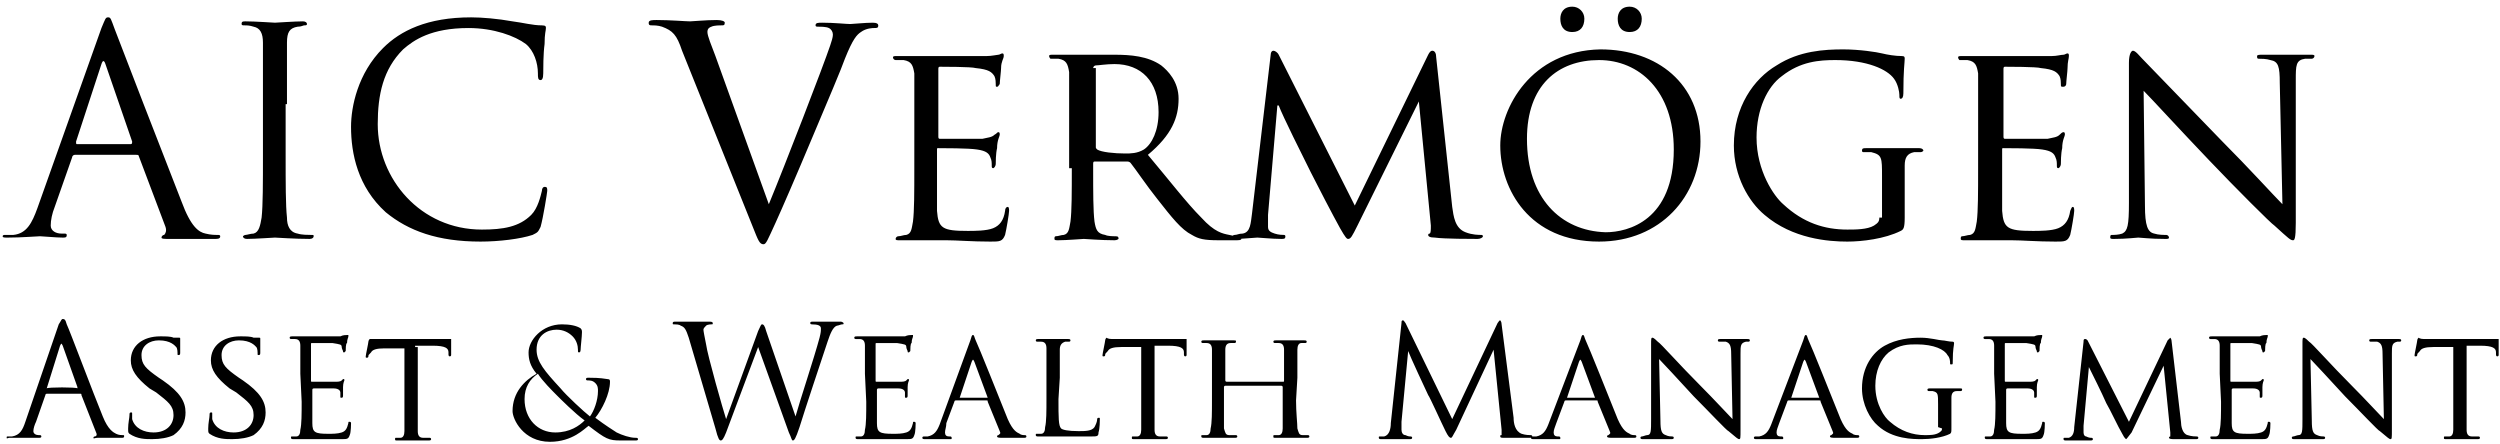
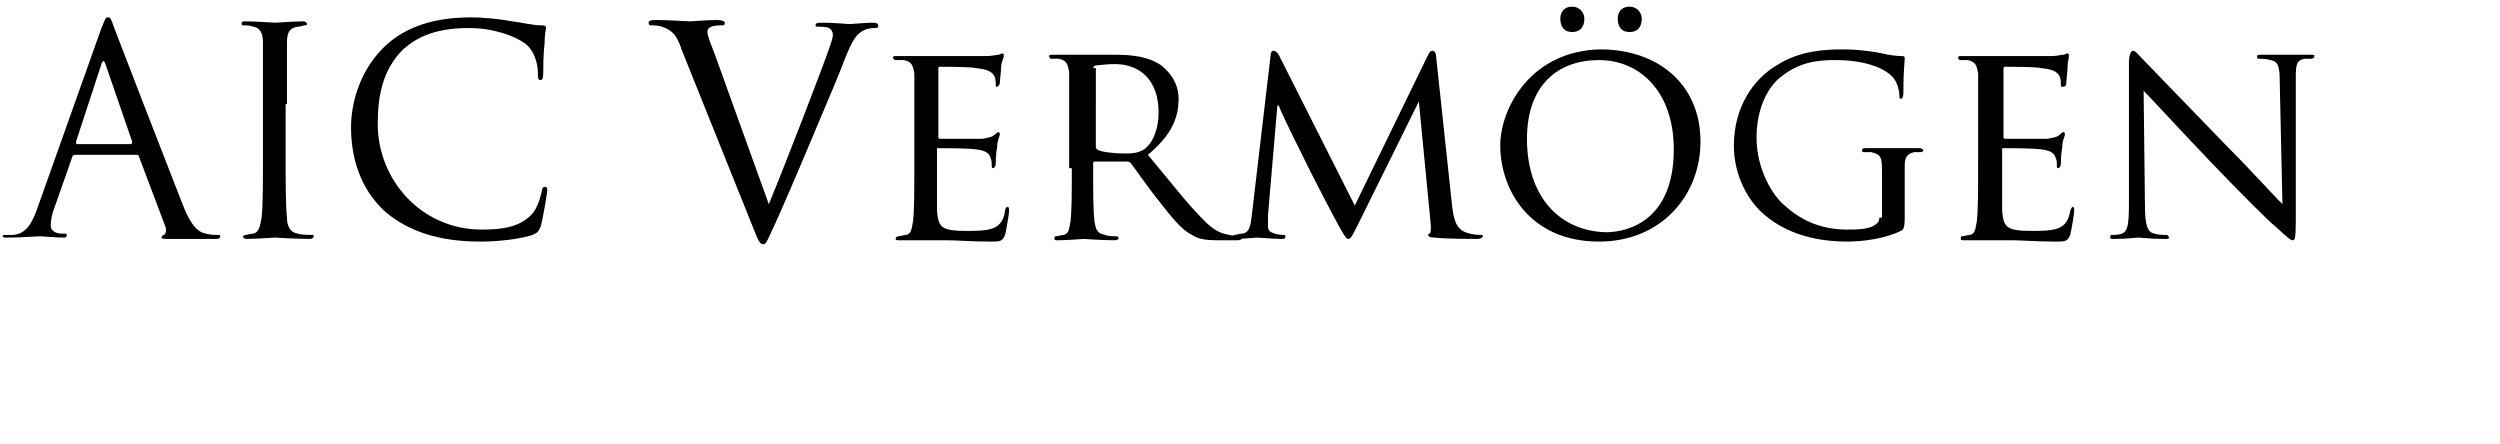
<svg xmlns="http://www.w3.org/2000/svg" id="Ebene_1" x="0px" y="0px" viewBox="0 0 187.3 33.3" style="enable-background:new 0 0 187.3 33.3;" xml:space="preserve">
  <g>
-     <path d="M184.5,25.9h1.3c1,0,1.2,0.2,1.2,0.5v0.1c0,0.1,0,0.2,0.1,0.2c0,0,0.1,0,0.1-0.1s0-0.8,0-1.1c0-0.1,0-0.1,0-0.1   s-0.1,0-0.3,0s-0.4,0-0.7,0h-3.8c-0.1,0-0.5,0-0.8,0s-0.4-0.1-0.4-0.1s-0.1,0.1-0.1,0.2s-0.2,1-0.2,1.1s0,0.1,0.1,0.1   c0,0,0.1,0,0.1-0.1s0-0.1,0.2-0.3c0.1-0.2,0.4-0.3,1-0.3h1.5v4.1c0,0.9,0,1.7,0,2.1c0,0.3-0.1,0.5-0.3,0.5c-0.1,0-0.2,0-0.3,0   s-0.1,0-0.1,0.1s0,0.1,0.2,0.1c0.3,0,1,0,1,0c0.1,0,0.7,0,1.3,0c0.1,0,0.2,0,0.2-0.1c0,0,0-0.1-0.1-0.1s-0.3,0-0.5,0   c-0.3,0-0.4-0.2-0.4-0.5c0-0.4,0-1.2,0-2.1v-4.2C184.8,25.9,184.5,25.9,184.5,25.9z M173.1,26.9c0.3,0.3,1.4,1.5,2.6,2.8   c1.1,1.1,2.5,2.6,2.6,2.6c0.6,0.5,0.7,0.6,0.8,0.6s0.1-0.1,0.1-0.7v-5.7c0-0.6,0-0.8,0.4-0.9c0.1,0,0.2,0,0.2,0   c0.1,0,0.1-0.1,0.1-0.1c0-0.1-0.1-0.1-0.2-0.1c-0.4,0-0.7,0-0.9,0c-0.1,0-0.6,0-1.1,0c-0.1,0-0.2,0-0.2,0.1c0,0,0,0.1,0.1,0.1   s0.3,0,0.5,0c0.3,0.1,0.4,0.3,0.4,0.9l0.1,4.9c-0.3-0.3-1.4-1.5-2.4-2.5c-1.6-1.6-3-3.2-3.2-3.3c-0.1-0.1-0.3-0.3-0.4-0.3   s-0.1,0.1-0.1,0.5v5.6c0,0.9,0,1.2-0.3,1.2c-0.1,0-0.3,0.1-0.4,0.1c0,0-0.1,0-0.1,0.1s0.1,0.1,0.2,0.1c0.5,0,0.9,0,1,0s0.5,0,1.1,0   c0.1,0,0.2,0,0.2-0.1c0,0,0-0.1-0.1-0.1s-0.3,0-0.5-0.1c-0.3-0.1-0.4-0.3-0.4-1.1L173.1,26.9z M166.4,30.1c0,0.9,0,1.7-0.1,2.1   c0,0.3-0.1,0.5-0.3,0.5c-0.1,0-0.2,0-0.3,0s-0.1,0-0.1,0.1s0.1,0.1,0.2,0.1c0.2,0,0.4,0,0.6,0s0.4,0,0.4,0c0.2,0,0.4,0,0.8,0   s1,0,1.8,0c0.4,0,0.5,0,0.6-0.3c0.1-0.2,0.1-0.9,0.1-0.9s0-0.1-0.1-0.1s-0.1,0-0.1,0.1c-0.1,0.4-0.2,0.6-0.5,0.7   c-0.3,0.1-0.7,0.1-1,0.1c-1,0-1.2-0.1-1.2-0.8c0-0.2,0-1.3,0-1.7v-0.8c0,0,0-0.1,0.1-0.1c0.2,0,1.3,0,1.5,0c0.4,0,0.5,0.2,0.5,0.3   s0,0.2,0,0.3s0,0.1,0.1,0.1s0.1-0.1,0.1-0.2c0-0.1,0-0.4,0-0.6c0-0.3,0.1-0.5,0.1-0.5c0-0.1,0-0.1-0.1-0.1l-0.1,0.1   c-0.1,0.1-0.3,0.1-0.5,0.1s-1.6,0-1.7,0s-0.1,0-0.1-0.1v-2.7c0-0.1,0-0.1,0.1-0.1s1.3,0,1.5,0c0.6,0.1,0.7,0.1,0.7,0.3   c0,0.1,0.1,0.3,0.1,0.3c0,0.1,0,0.1,0.1,0.1l0.1-0.1c0-0.1,0-0.6,0.1-0.6c0-0.3,0.1-0.4,0.1-0.5v-0.1h-0.1c-0.1,0-0.3,0-0.5,0.1   c-0.2,0-2.3,0-2.4,0s-0.7,0-1.2,0c-0.1,0-0.2,0-0.2,0.1c0,0,0,0.1,0.1,0.1s0.3,0,0.3,0c0.3,0,0.4,0.2,0.4,0.5s0,0.6,0,2.1   L166.4,30.1C166.3,30.1,166.4,30.1,166.4,30.1z M162.7,25.6c0-0.2-0.1-0.3-0.1-0.3s-0.1,0.1-0.2,0.2l-2.9,6.1l-3.1-6.1   c-0.1-0.1-0.1-0.1-0.2-0.1s-0.1,0.1-0.1,0.2l-0.7,6.4c0,0.4-0.1,0.7-0.4,0.8c-0.1,0-0.2,0-0.3,0s-0.1,0-0.1,0.1s0.1,0.1,0.2,0.1   c0.3,0,0.8,0,0.9,0s0.6,0,0.9,0c0.1,0,0.2,0,0.2-0.1c0,0,0-0.1-0.1-0.1s-0.2,0-0.4-0.1c-0.1,0-0.2-0.1-0.2-0.3s0-0.3,0-0.5l0.4-4.4   l0,0c0.2,0.4,1,2,1.3,2.7c0.3,0.5,0.9,1.8,1.2,2.3c0.2,0.4,0.3,0.4,0.3,0.4s0.1-0.1,0.4-0.5l2.4-5l0,0l0.5,5c0,0.2,0,0.3,0,0.3   s-0.1,0-0.1,0.1c0,0,0,0.1,0.3,0.1c0.4,0,1.5,0,1.7,0c0.1,0,0.2,0,0.2-0.1c0,0,0-0.1-0.1-0.1s-0.4,0-0.7-0.1   c-0.4-0.1-0.5-0.7-0.5-1L162.7,25.6z M149.5,30.1c0,0.9,0,1.7-0.1,2.1c0,0.3-0.1,0.5-0.3,0.5c-0.1,0-0.2,0-0.3,0s-0.1,0-0.1,0.1   s0.1,0.1,0.2,0.1c0.2,0,0.4,0,0.6,0s0.4,0,0.4,0c0.1,0,0.4,0,0.8,0s1,0,1.8,0c0.4,0,0.5,0,0.6-0.3c0.1-0.2,0.1-0.9,0.1-0.9   s0-0.1-0.1-0.1s-0.1,0-0.1,0.1c-0.1,0.4-0.2,0.6-0.5,0.7c-0.3,0.1-0.7,0.1-1,0.1c-1,0-1.2-0.1-1.2-0.8c0-0.2,0-1.3,0-1.7v-0.8   c0,0,0-0.1,0.1-0.1c0.2,0,1.3,0,1.5,0c0.4,0,0.5,0.2,0.5,0.3s0,0.2,0,0.3s0,0.1,0.1,0.1s0.1-0.1,0.1-0.2c0-0.1,0-0.4,0-0.6   c0-0.3,0.1-0.5,0.1-0.5c0-0.1,0-0.1-0.1-0.1l-0.1,0.1c-0.1,0.1-0.3,0.1-0.5,0.1s-1.6,0-1.7,0s-0.1,0-0.1-0.1v-2.7   c0-0.1,0-0.1,0.1-0.1s1.3,0,1.5,0c0.6,0.1,0.7,0.1,0.7,0.3c0,0.1,0.1,0.3,0.1,0.3c0,0.1,0,0.1,0.1,0.1l0.1-0.1c0-0.1,0-0.6,0.1-0.6   c0-0.3,0.1-0.4,0.1-0.5v-0.1h-0.1c-0.1,0-0.3,0-0.5,0.1c-0.2,0-2.3,0-2.4,0s-0.7,0-1.2,0c-0.1,0-0.2,0-0.2,0.1c0,0,0,0.1,0.1,0.1   s0.3,0,0.3,0c0.3,0,0.4,0.2,0.4,0.5s0,0.6,0,2.1L149.5,30.1C149.4,30.1,149.5,30.1,149.5,30.1z M145.5,32.1c0,0.2-0.1,0.2-0.2,0.3   c-0.3,0.2-0.7,0.2-1.1,0.2c-0.9,0-1.8-0.3-2.6-1c-0.4-0.3-1.1-1.3-1.1-2.7c0-1.1,0.4-2,1-2.5c0.8-0.6,1.5-0.6,2.1-0.6   c1.3,0,2.1,0.4,2.3,0.8c0.2,0.2,0.2,0.5,0.2,0.6s0,0.1,0.1,0.1s0.1,0,0.1-0.2c0-1,0.1-1.2,0.1-1.4c0,0,0-0.1-0.1-0.1   c-0.3,0-0.6-0.1-0.8-0.1s-0.9-0.2-1.6-0.2c-0.8,0-1.8,0.1-2.7,0.6s-1.7,1.6-1.7,3.2c0,1.2,0.6,2.3,1.2,2.8c1.1,1,2.6,1,3.3,1   c0.6,0,1.5-0.1,2.1-0.4c0.1-0.1,0.1-0.1,0.1-0.5v-1.2c0-0.4,0-0.7,0-1s0.1-0.5,0.4-0.5c0.1,0,0.2,0,0.3,0c0,0,0.1,0,0.1-0.1   s0-0.1-0.2-0.1c-0.3,0-0.9,0-1,0s-0.7,0-1.2,0c-0.1,0-0.2,0-0.2,0.1c0,0,0,0.1,0.1,0.1s0.3,0,0.3,0c0.4,0.1,0.4,0.2,0.4,1V32   L145.5,32.1L145.5,32.1z M134.2,29.8C134.1,29.8,134.1,29.8,134.2,29.8l0.9-2.7c0.1-0.2,0.1-0.2,0.2,0l1,2.7l0,0H134.2L134.2,29.8z    M132.7,31.8c-0.2,0.5-0.4,0.8-0.9,0.9c-0.1,0-0.2,0-0.3,0c0,0-0.1,0-0.1,0.1s0.1,0.1,0.2,0.1c0.4,0,0.9,0,1,0s0.7,0,0.9,0   c0.1,0,0.1,0,0.1-0.1c0,0,0-0.1-0.1-0.1h-0.1c-0.2,0-0.3-0.1-0.3-0.3s0.1-0.4,0.2-0.7l0.6-1.6c0-0.1,0.1-0.1,0.1-0.1h2.3   c0.1,0,0.1,0,0.1,0.1l0.9,2.2c0.1,0.2,0,0.2-0.1,0.3c0,0-0.1,0-0.1,0.1s0.2,0.1,0.4,0.1c0.7,0,1.4,0,1.6,0c0.1,0,0.2,0,0.2-0.1   s-0.1-0.1-0.1-0.1c-0.1,0-0.3,0-0.4-0.1c-0.2-0.1-0.5-0.2-0.9-1.1c-0.6-1.5-2.2-5.5-2.4-5.9c-0.1-0.2-0.1-0.4-0.2-0.4   c-0.1,0-0.1,0.1-0.2,0.4L132.7,31.8z M124.3,26.9c0.3,0.3,1.4,1.5,2.6,2.8c1.1,1.1,2.5,2.6,2.6,2.6c0.6,0.5,0.7,0.6,0.8,0.6   s0.1-0.1,0.1-0.7v-5.7c0-0.6,0-0.8,0.4-0.9c0.1,0,0.2,0,0.2,0c0.1,0,0.1-0.1,0.1-0.1c0-0.1-0.1-0.1-0.2-0.1c-0.4,0-0.7,0-0.9,0   c-0.1,0-0.6,0-1.1,0c-0.1,0-0.2,0-0.2,0.1c0,0,0,0.1,0.1,0.1s0.3,0,0.5,0c0.3,0.1,0.4,0.3,0.4,0.9l0.1,4.9   c-0.3-0.3-1.4-1.5-2.4-2.5c-1.6-1.6-3-3.2-3.2-3.3c-0.1-0.1-0.3-0.3-0.4-0.3s-0.1,0.1-0.1,0.5v5.6c0,0.9,0,1.2-0.3,1.2   c-0.1,0-0.3,0.1-0.4,0.1c0,0-0.1,0-0.1,0.1s0.1,0.1,0.2,0.1c0.5,0,0.9,0,1,0s0.5,0,1.1,0c0.1,0,0.2,0,0.2-0.1c0,0,0-0.1-0.1-0.1   s-0.3,0-0.5-0.1c-0.3-0.1-0.4-0.3-0.4-1.1L124.3,26.9z M117.4,29.8L117.4,29.8l0.9-2.7c0.1-0.2,0.1-0.2,0.2,0l1,2.7l0,0H117.4   L117.4,29.8z M116,31.8c-0.2,0.5-0.4,0.8-0.9,0.9c-0.1,0-0.2,0-0.3,0c0,0-0.1,0-0.1,0.1s0.1,0.1,0.2,0.1c0.4,0,0.9,0,1,0   s0.7,0,0.9,0c0.1,0,0.1,0,0.1-0.1c0,0,0-0.1-0.1-0.1h-0.1c-0.2,0-0.3-0.1-0.3-0.3s0.1-0.4,0.2-0.7l0.6-1.6c0-0.1,0.1-0.1,0.1-0.1   h2.3c0.1,0,0.1,0,0.1,0.1l0.9,2.2c0.1,0.2,0,0.2-0.1,0.3c0,0-0.1,0-0.1,0.1s0.2,0.1,0.4,0.1c0.7,0,1.4,0,1.6,0c0.1,0,0.2,0,0.2-0.1   s-0.1-0.1-0.1-0.1c-0.1,0-0.3,0-0.4-0.1c-0.2-0.1-0.5-0.2-0.9-1.1c-0.6-1.5-2.2-5.5-2.4-5.9c-0.1-0.2-0.1-0.4-0.2-0.4   s-0.1,0.1-0.2,0.4L116,31.8z M112.5,24.3c0-0.2-0.1-0.3-0.1-0.3c-0.1,0-0.1,0.1-0.2,0.2l-3.4,7.2l-3.5-7.2   c-0.1-0.1-0.1-0.2-0.2-0.2s-0.1,0.1-0.1,0.2l-0.8,7.5c0,0.4-0.1,0.9-0.5,1c-0.2,0-0.3,0-0.3,0c-0.1,0-0.1,0-0.1,0.1   s0.1,0.1,0.2,0.1c0.3,0,0.9,0,1,0s0.6,0,1.1,0c0.1,0,0.2,0,0.2-0.1c0,0,0-0.1-0.1-0.1s-0.2,0-0.4-0.1c-0.2,0-0.3-0.2-0.3-0.4   s0-0.4,0-0.6l0.5-5.3l0,0c0.1,0.3,1.4,3.1,1.5,3.3c0.1,0.1,1,2.1,1.3,2.7c0.2,0.4,0.3,0.5,0.4,0.5s0.1-0.1,0.4-0.6l2.8-6l0,0l0.6,6   c0,0.2,0,0.4,0,0.4c-0.1,0-0.1,0-0.1,0.1s0.1,0.1,0.3,0.1c0.4,0,1.7,0,1.9,0c0.1,0,0.2,0,0.2-0.1c0,0,0-0.1-0.1-0.1s-0.4,0-0.7-0.1   c-0.5-0.2-0.6-0.8-0.6-1.2L112.5,24.3z M97.2,28.3c0-1.5,0-1.8,0-2.1s0.1-0.5,0.3-0.5c0.1,0,0.2,0,0.3,0c0,0,0.1,0,0.1-0.1   s-0.1-0.1-0.2-0.1c-0.3,0-0.9,0-1,0c0,0-0.7,0-1.1,0c-0.1,0-0.2,0-0.2,0.1c0,0,0,0.1,0.1,0.1s0.3,0,0.3,0c0.3,0,0.4,0.2,0.4,0.5   s0,0.6,0,2.1v0.2c0,0.1,0,0.1-0.1,0.1h-4.2c0,0-0.1,0-0.1-0.1v-0.2c0-1.5,0-1.8,0-2.1s0.1-0.5,0.4-0.5c0.1,0,0.2,0,0.3,0   c0,0,0.1,0,0.1-0.1s0-0.1-0.2-0.1c-0.3,0-1,0-1,0c-0.1,0-0.7,0-1.2,0c-0.1,0-0.2,0-0.2,0.1c0,0,0,0.1,0.1,0.1s0.3,0,0.3,0   c0.3,0,0.4,0.2,0.4,0.5s0,0.6,0,2.1V30c0,0.9,0,1.7-0.1,2.1c0,0.3-0.1,0.5-0.3,0.5c-0.1,0-0.2,0-0.3,0s-0.1,0-0.1,0.1   s0.1,0.1,0.2,0.1c0.3,0,1,0,1,0s0.7,0,1.3,0c0.1,0,0.2,0,0.2-0.1c0,0,0-0.1-0.1-0.1s-0.3,0-0.5,0c-0.3,0-0.3-0.2-0.4-0.5   c0-0.4,0-1.2,0-2.1v-1c0,0,0-0.1,0.1-0.1H96c0,0,0.1,0,0.1,0.1v1c0,0.9,0,1.7,0,2.1c0,0.3-0.1,0.5-0.3,0.5c-0.1,0-0.2,0-0.3,0   s-0.1,0-0.1,0.1s0,0.1,0.2,0.1c0.3,0,1,0,1,0c0.1,0,0.7,0,1.3,0c0.1,0,0.2,0,0.2-0.1c0,0,0-0.1-0.1-0.1s-0.3,0-0.4,0   c-0.3,0-0.3-0.2-0.4-0.5c0-0.4-0.1-1.2-0.1-2.1L97.2,28.3L97.2,28.3z M86.2,25.9h1.3c1,0,1.2,0.2,1.2,0.5v0.1c0,0.1,0,0.2,0.1,0.2   c0,0,0.1,0,0.1-0.1s0-0.8,0-1.1c0-0.1,0-0.1,0-0.1s-0.1,0-0.3,0s-0.4,0-0.7,0h-3.8c-0.1,0-0.5,0-0.8,0s-0.4-0.1-0.4-0.1   s-0.1,0.1-0.1,0.2s-0.2,1-0.2,1.1s0,0.1,0.1,0.1c0,0,0.1,0,0.1-0.1s0-0.1,0.2-0.3c0.1-0.2,0.4-0.3,1-0.3h1.5v4.1c0,0.9,0,1.7,0,2.1   c0,0.3-0.1,0.5-0.3,0.5c-0.1,0-0.2,0-0.3,0s-0.1,0-0.1,0.1s0,0.1,0.2,0.1c0.3,0,1,0,1,0c0.1,0,0.7,0,1.3,0c0.1,0,0.2,0,0.2-0.1   c0,0,0-0.1-0.1-0.1s-0.3,0-0.5,0c-0.3,0-0.4-0.2-0.4-0.5c0-0.4,0-1.2,0-2.1v-4.2C86.5,25.9,86.2,25.9,86.2,25.9z M79.4,28.3   c0-1.5,0-1.8,0-2.1s0.1-0.5,0.4-0.6c0.1,0,0.3,0,0.3,0s0.1,0,0.1-0.1s-0.1-0.1-0.2-0.1c-0.3,0-1.1,0-1.1,0c-0.1,0-0.7,0-1.1,0   c-0.1,0-0.2,0-0.2,0.1c0,0,0,0.1,0.1,0.1s0.3,0,0.3,0c0.3,0,0.4,0.2,0.4,0.5s0,0.6,0,2.1v1.7c0,0.9,0,1.7-0.1,2.1   c0,0.3-0.1,0.5-0.3,0.5c-0.1,0-0.2,0-0.3,0s-0.1,0-0.1,0.1s0.1,0.1,0.2,0.1c0.2,0,0.4,0,0.6,0s0.4,0,0.4,0c0.3,0,0.6,0,1.1,0   s1,0,1.8,0c0.5,0,0.6,0,0.6-0.3c0.1-0.3,0.1-0.9,0.1-1s0-0.1-0.1-0.1s-0.1,0.1-0.1,0.1c0,0.2-0.1,0.4-0.2,0.6   c-0.2,0.3-0.7,0.3-1.2,0.3c-0.8,0-1.2-0.1-1.3-0.2c-0.2-0.2-0.2-0.8-0.2-2.2L79.4,28.3C79.3,28.3,79.4,28.3,79.4,28.3z M71.9,29.8   L71.9,29.8l0.9-2.7c0.1-0.2,0.1-0.2,0.2,0l1,2.7l0,0H71.9L71.9,29.8z M70.4,31.8c-0.2,0.5-0.4,0.8-0.9,0.9c-0.1,0-0.2,0-0.3,0   c0,0-0.1,0-0.1,0.1s0.1,0.1,0.2,0.1c0.4,0,0.9,0,1,0s0.7,0,0.9,0c0.1,0,0.1,0,0.1-0.1c0,0,0-0.1-0.1-0.1h-0.1   c-0.2,0-0.3-0.1-0.3-0.3s0.1-0.4,0.1-0.7l0.6-1.6c0-0.1,0.1-0.1,0.1-0.1h2.3c0.1,0,0.1,0,0.1,0.1l0.9,2.2c0.1,0.2,0,0.2-0.1,0.3   c0,0-0.1,0-0.1,0.1s0.2,0.1,0.4,0.1c0.7,0,1.4,0,1.6,0c0.1,0,0.2,0,0.2-0.1s-0.1-0.1-0.1-0.1c-0.1,0-0.3,0-0.4-0.1   c-0.2-0.1-0.5-0.2-0.9-1.1c-0.6-1.5-2.2-5.5-2.4-5.9c-0.1-0.2-0.1-0.4-0.2-0.4s-0.1,0.1-0.2,0.4L70.4,31.8z M64.9,30.1   c0,0.9,0,1.7-0.1,2.1c0,0.3-0.1,0.5-0.3,0.5c-0.1,0-0.2,0-0.3,0s-0.1,0-0.1,0.1s0.1,0.1,0.2,0.1c0.2,0,0.4,0,0.6,0s0.4,0,0.4,0   c0.1,0,0.4,0,0.8,0s1,0,1.8,0c0.4,0,0.5,0,0.6-0.3c0.1-0.2,0.1-0.9,0.1-0.9s0-0.1-0.1-0.1s-0.1,0-0.1,0.1c-0.1,0.4-0.2,0.6-0.5,0.7   c-0.3,0.1-0.7,0.1-1,0.1c-1,0-1.2-0.1-1.2-0.8c0-0.2,0-1.3,0-1.7v-0.8c0,0,0-0.1,0.1-0.1c0.2,0,1.3,0,1.5,0c0.4,0,0.5,0.2,0.5,0.3   s0,0.2,0,0.3s0,0.1,0.1,0.1s0.1-0.1,0.1-0.2c0-0.1,0-0.4,0-0.6c0-0.3,0.1-0.5,0.1-0.5c0-0.1,0-0.1-0.1-0.1l-0.1,0.1   c-0.1,0.1-0.3,0.1-0.5,0.1s-1.6,0-1.7,0s-0.1,0-0.1-0.1v-2.7c0-0.1,0-0.1,0.1-0.1s1.3,0,1.5,0c0.6,0.1,0.7,0.1,0.7,0.3   c0,0.1,0.1,0.3,0.1,0.3c0,0.1,0,0.1,0.1,0.1l0.1-0.1c0-0.1,0-0.6,0.1-0.6c0-0.3,0.1-0.4,0.1-0.5v-0.1h-0.1c-0.1,0-0.3,0-0.5,0.1   c-0.2,0-2.3,0-2.4,0s-0.7,0-1.2,0c-0.1,0-0.2,0-0.2,0.1c0,0,0,0.1,0.1,0.1s0.3,0,0.3,0c0.3,0,0.4,0.2,0.4,0.5s0,0.6,0,2.1   L64.9,30.1L64.9,30.1z M57.4,24.8c-0.1-0.4-0.2-0.5-0.3-0.5s-0.1,0.1-0.3,0.5l-2.4,6.6l0,0c-0.2-0.6-1.4-4.8-1.5-5.6   c-0.1-0.5-0.2-1-0.2-1.1s0.1-0.2,0.2-0.3c0.1-0.1,0.4-0.1,0.4-0.1c0.1,0,0.1,0,0.1-0.1c0,0,0-0.1-0.2-0.1c-0.6,0-1.1,0-1.2,0   c-0.1,0-0.8,0-1.4,0c-0.1,0-0.2,0-0.2,0.1s0,0.1,0.1,0.1s0.4,0,0.5,0.1c0.3,0.1,0.4,0.3,0.6,0.9l2,6.8c0.2,0.8,0.3,0.9,0.4,0.9   c0.1,0,0.2-0.1,0.4-0.6c0.4-1.1,2-5.3,2.4-6.4l0,0l2.3,6.4c0.2,0.4,0.2,0.6,0.3,0.6s0.2-0.1,0.5-1c0.4-1.3,1.6-4.9,2.1-6.4   c0.2-0.6,0.4-1.1,0.7-1.2c0.1,0,0.3-0.1,0.4-0.1s0.1,0,0.1-0.1c0,0-0.1-0.1-0.2-0.1c-0.4,0-0.9,0-0.9,0c-0.1,0-0.6,0-1.2,0   c-0.1,0-0.2,0-0.2,0.1c0,0,0,0.1,0.1,0.1c0.5,0,0.7,0.1,0.7,0.3s0,0.3-0.1,0.7c-0.4,1.5-1.5,4.8-1.8,5.9l0,0L57.4,24.8z M41.6,32.4   c-1.3,0-2.3-1-2.3-2.5c0-0.9,0.4-1.5,1-1.9c0.3,0.5,1.1,1.3,1.4,1.6c0.3,0.3,1.4,1.4,2.1,1.9C43.4,31.9,42.7,32.4,41.6,32.4    M41.2,33.1c1.7,0,2.6-1,2.9-1.2c1.3,1,1.5,1.1,2.4,1.1h1.1c0.1,0,0.2,0,0.2-0.1s-0.1-0.1-0.2-0.1c-0.4,0-1-0.2-1.4-0.4   c-0.3-0.2-0.8-0.5-1.6-1.1c0.5-0.6,1.1-1.8,1.1-2.7c0-0.1,0-0.2-0.2-0.2c-0.6-0.1-1.1-0.1-1.4-0.1c-0.1,0-0.2,0-0.2,0.1   s0.1,0.1,0.1,0.1c0.2,0,0.4,0,0.6,0.2c0.2,0.2,0.2,0.4,0.2,0.6c0,0.7-0.3,1.5-0.6,1.9c-0.4-0.3-1.8-1.6-2.2-2.1   c-1.2-1.3-1.8-2-1.8-2.9c0-1.1,0.8-1.5,1.5-1.5c0.5,0,0.9,0.2,1.2,0.5s0.4,0.7,0.4,1c0,0.2,0,0.2,0.1,0.2c0,0,0.1,0,0.1-0.2   s0.1-1,0.1-1.3c0-0.1,0-0.2-0.1-0.3c-0.3-0.2-0.8-0.3-1.4-0.3c-1.5,0-2.5,1.2-2.5,2.1c0,0.5,0.1,1,0.6,1.6   c-0.9,0.5-1.8,1.4-1.8,2.8C38.4,31.4,39.2,33.1,41.2,33.1 M31.1,25.9h1.3c1,0,1.2,0.2,1.2,0.5v0.1c0,0.1,0,0.2,0.1,0.2   c0,0,0.1,0,0.1-0.1s0-0.8,0-1.1c0-0.1,0-0.1,0-0.1s-0.1,0-0.3,0s-0.4,0-0.7,0h-3.9c-0.1,0-0.5,0-0.8,0s-0.4,0-0.4,0   s-0.1,0.1-0.1,0.2s-0.2,1-0.2,1.1s0,0.1,0.1,0.1c0,0,0.1,0,0.1-0.1s0-0.1,0.2-0.3c0.1-0.2,0.4-0.3,1-0.3h1.5v4.1c0,0.9,0,1.7,0,2.1   c0,0.3-0.1,0.5-0.3,0.5c-0.1,0-0.2,0-0.3,0s-0.1,0-0.1,0.1s0,0.1,0.2,0.1c0.3,0,1,0,1,0c0.1,0,0.7,0,1.3,0c0.1,0,0.2,0,0.2-0.1   c0,0,0-0.1-0.1-0.1s-0.3,0-0.5,0c-0.3,0-0.4-0.2-0.4-0.5c0-0.4,0-1.2,0-2.1V26h-0.2V25.9z M22.6,30.1c0,0.9,0,1.7-0.1,2.1   c0,0.3-0.1,0.5-0.3,0.5c-0.1,0-0.2,0-0.3,0s-0.1,0-0.1,0.1s0.1,0.1,0.2,0.1c0.2,0,0.4,0,0.6,0s0.4,0,0.4,0c0.1,0,0.4,0,0.8,0   s1,0,1.8,0c0.4,0,0.5,0,0.6-0.3c0.1-0.2,0.1-0.9,0.1-0.9s0-0.1-0.1-0.1s-0.1,0-0.1,0.1c-0.1,0.4-0.2,0.6-0.5,0.7   c-0.3,0.1-0.7,0.1-1,0.1c-1,0-1.2-0.1-1.2-0.8c0-0.2,0-1.3,0-1.7v-0.8c0,0,0-0.1,0.1-0.1c0.2,0,1.3,0,1.5,0c0.4,0,0.5,0.2,0.5,0.3   s0,0.2,0,0.3s0,0.1,0.1,0.1s0.1-0.1,0.1-0.2c0-0.1,0-0.4,0-0.6c0-0.3,0.1-0.5,0.1-0.5c0-0.1,0-0.1-0.1-0.1l-0.1,0.1   c-0.1,0.1-0.3,0.1-0.5,0.1s-1.6,0-1.7,0s-0.1,0-0.1-0.1v-2.7c0-0.1,0-0.1,0.1-0.1s1.3,0,1.5,0c0.6,0.1,0.7,0.1,0.7,0.3   c0,0.1,0.1,0.3,0.1,0.3c0,0.1,0,0.1,0.1,0.1l0.1-0.1c0-0.1,0-0.6,0.1-0.6c0-0.3,0.1-0.4,0.1-0.5v-0.1H26c-0.1,0-0.3,0-0.5,0.1   c-0.2,0-2.3,0-2.4,0s-0.7,0-1.2,0c-0.1,0-0.2,0-0.2,0.1c0,0,0,0.1,0.1,0.1s0.3,0,0.3,0c0.3,0,0.4,0.2,0.4,0.5s0,0.6,0,2.1   L22.6,30.1L22.6,30.1z M17.4,32.9c0.6,0,1.2-0.1,1.6-0.3c0.7-0.5,0.9-1.1,0.9-1.7c0-0.8-0.4-1.5-1.7-2.4l-0.3-0.2   c-1-0.7-1.3-1-1.3-1.7s0.6-1.1,1.3-1.1c0.9,0,1.2,0.4,1.3,0.5s0.1,0.4,0.1,0.5s0,0.1,0.1,0.1s0.1-0.1,0.1-0.2c0-0.7,0-1,0-1   c0-0.1,0-0.1-0.1-0.1s-0.2,0-0.4,0c-0.2-0.1-0.6-0.1-1-0.1c-1.3,0-2.2,0.7-2.2,1.8c0,0.7,0.4,1.3,1.4,2.1l0.5,0.3   c0.9,0.7,1.3,1,1.3,1.7s-0.5,1.3-1.5,1.3c-0.7,0-1.4-0.3-1.6-1c0-0.1,0-0.3,0-0.4c0-0.1,0-0.1-0.1-0.1s-0.1,0.1-0.1,0.2   c0,0.2-0.1,0.6-0.1,1c0,0.3,0,0.3,0.1,0.4C16.3,32.9,16.9,32.9,17.4,32.9 M11.4,32.9c0.6,0,1.2-0.1,1.6-0.3   c0.7-0.5,0.9-1.1,0.9-1.7c0-0.8-0.4-1.5-1.7-2.4l-0.3-0.2c-1-0.7-1.3-1-1.3-1.7s0.6-1.1,1.3-1.1c0.9,0,1.2,0.4,1.3,0.5   s0.1,0.4,0.1,0.5s0,0.1,0.1,0.1s0.1-0.1,0.1-0.2c0-0.7,0-1,0-1c0-0.1,0-0.1-0.1-0.1s-0.2,0-0.4,0c-0.2-0.1-0.6-0.1-1-0.1   c-1.3,0-2.2,0.7-2.2,1.8c0,0.7,0.4,1.3,1.4,2.1l0.5,0.3c0.9,0.7,1.3,1,1.3,1.7s-0.5,1.3-1.5,1.3c-0.7,0-1.4-0.3-1.6-1   c0-0.1,0-0.3,0-0.4c0-0.1,0-0.1-0.1-0.1S9.7,31,9.7,31.1c0,0.2-0.1,0.6-0.1,1c0,0.3,0,0.3,0.1,0.4C10.3,32.9,10.9,32.9,11.4,32.9    M3.5,29.1C3.5,29.1,3.4,29.1,3.5,29.1l1-3.2c0.1-0.2,0.1-0.2,0.2,0L5.8,29v0.1C5.8,29,3.5,29,3.5,29.1z M1.9,31.6   c-0.2,0.6-0.4,1-1,1.1c-0.1,0-0.3,0-0.3,0c-0.1,0-0.1,0-0.1,0.1s0.1,0,0.2,0c0.5,0,1.2,0,1.3,0c0.1,0,0.6,0,0.9,0   c0.1,0,0.2,0,0.2-0.1c0,0,0-0.1-0.1-0.1H2.9c-0.2,0-0.4-0.1-0.4-0.3s0.1-0.5,0.2-0.7l0.7-2c0-0.1,0.1-0.1,0.1-0.1H6   c0.1,0,0.1,0,0.1,0.1l1.1,2.8c0.1,0.2,0,0.3-0.1,0.3c0,0-0.1,0-0.1,0.1s0.1,0,0.3,0c0.8,0,1.6,0,1.8,0c0.1,0,0.2,0,0.2-0.1   s0-0.1-0.1-0.1s-0.3,0-0.5-0.1s-0.6-0.3-1-1.3C7,29.5,5.2,24.7,5,24.3c-0.1-0.4-0.2-0.4-0.3-0.4S4.6,24,4.4,24.3L1.9,31.6z" />
    <path d="M160.6,6.8c0.6,0.6,2.7,2.9,4.9,5.2c2,2.1,4.7,4.8,4.9,4.9c1.1,1,1.2,1.1,1.4,1.1c0.1,0,0.2-0.1,0.2-1.3V6   c0-1.1,0-1.5,0.7-1.6c0.2,0,0.4,0,0.5,0s0.2-0.1,0.2-0.2s-0.1-0.1-0.3-0.1c-0.8,0-1.4,0-1.6,0s-1.1,0-2,0c-0.2,0-0.4,0-0.4,0.1   s0,0.2,0.1,0.2c0.2,0,0.6,0,0.9,0.1c0.6,0.1,0.7,0.5,0.7,1.7l0.2,9.1c-0.6-0.6-2.6-2.8-4.5-4.7c-2.9-3-5.7-5.9-6-6.2   c-0.2-0.2-0.5-0.6-0.7-0.6c-0.1,0-0.3,0.2-0.3,0.9v10.5c0,1.7-0.1,2.1-0.5,2.3c-0.3,0.1-0.6,0.1-0.8,0.1c-0.1,0-0.1,0.1-0.1,0.2   s0.1,0.1,0.3,0.1c0.9,0,1.7-0.1,1.8-0.1c0.2,0,0.9,0.1,2,0.1c0.2,0,0.3,0,0.3-0.1s-0.1-0.2-0.2-0.2c-0.2,0-0.6,0-0.9-0.1   c-0.5-0.1-0.7-0.6-0.7-2.1L160.6,6.8z M148.2,12.6c0,1.8,0,3.2-0.1,4c-0.1,0.5-0.1,0.9-0.5,1c-0.2,0-0.4,0.1-0.6,0.1   c-0.1,0-0.1,0.1-0.1,0.2s0.1,0.1,0.3,0.1c0.3,0,0.7,0,1.1,0s0.8,0,0.8,0c0.3,0,0.8,0,1.6,0s1.9,0.1,3.3,0.1c0.7,0,0.9,0,1.1-0.5   c0.1-0.4,0.3-1.6,0.3-1.8c0-0.1,0-0.3-0.1-0.3s-0.1,0.1-0.2,0.3c-0.1,0.7-0.4,1.1-0.9,1.3s-1.4,0.2-1.9,0.2c-1.9,0-2.2-0.2-2.3-1.5   c0-0.4,0-2.5,0-3.1v-1.5c0-0.1,0-0.1,0.1-0.1c0.3,0,2.3,0,2.9,0.1c0.7,0.1,0.9,0.3,1,0.6c0.1,0.2,0.1,0.4,0.1,0.6   c0,0.1,0,0.2,0.1,0.2s0.2-0.2,0.2-0.3s0-0.8,0.1-1.2c0-0.6,0.2-0.9,0.2-1s0-0.2-0.1-0.2s-0.2,0.1-0.3,0.2c-0.2,0.2-0.5,0.2-0.9,0.3   c-0.4,0-2.9,0-3.2,0c-0.1,0-0.1-0.1-0.1-0.2v-5c0-0.1,0-0.2,0.1-0.2c0.2,0,2.4,0,2.7,0.1c1,0.1,1.2,0.3,1.4,0.6   c0.1,0.2,0.1,0.5,0.1,0.6c0,0.2,0,0.2,0.2,0.2c0.1,0,0.2-0.1,0.2-0.2c0-0.2,0.1-1,0.1-1.2c0-0.5,0.1-0.7,0.1-0.9   c0-0.1,0-0.2-0.1-0.2s-0.2,0.1-0.3,0.1c-0.2,0-0.5,0.1-0.9,0.1s-4.4,0-4.5,0s-1.3,0-2.2,0c-0.2,0-0.3,0-0.3,0.1s0.1,0.2,0.1,0.2   c0.2,0,0.5,0,0.6,0c0.6,0.1,0.7,0.4,0.8,1c0,0.6,0,1.1,0,3.9L148.2,12.6L148.2,12.6z M140.8,16.3c0,0.3-0.1,0.4-0.4,0.6   c-0.5,0.3-1.4,0.3-2,0.3c-1.7,0-3.3-0.5-4.8-1.9c-0.7-0.6-2-2.5-2-5c0-2.1,0.8-3.8,1.9-4.6c1.4-1.1,2.8-1.2,4-1.2   c2.4,0,3.9,0.7,4.4,1.4c0.3,0.4,0.4,1,0.4,1.2s0,0.3,0.1,0.3s0.2-0.1,0.2-0.4c0-1.8,0.1-2.3,0.1-2.6c0-0.1,0-0.2-0.2-0.2   c-0.5,0-1.1-0.1-1.5-0.2s-1.7-0.3-2.9-0.3c-1.4,0-3.3,0.1-5,1.2c-1.7,1-3.2,3.1-3.2,6c0,2.3,1.1,4.2,2.3,5.2c2.1,1.8,4.8,2,6.2,2   c1.1,0,2.8-0.2,4-0.8c0.2-0.1,0.3-0.2,0.3-1v-2c0-0.8,0-1.3,0-1.9s0.2-0.9,0.7-1c0.2,0,0.3,0,0.5,0c0.1,0,0.2-0.1,0.2-0.1   c0-0.1-0.1-0.2-0.3-0.2c-0.6,0-1.8,0-1.8,0c-0.1,0-1.4,0-2.2,0c-0.2,0-0.3,0-0.3,0.2c0,0.1,0.1,0.1,0.1,0.1c0.2,0,0.5,0,0.6,0   c0.8,0.2,0.8,0.4,0.8,1.8v3.1H140.8z M117.8,2.4c0.6,0,0.9-0.4,0.9-1c0-0.5-0.4-0.9-0.9-0.9c-0.7,0-0.9,0.5-0.9,0.9   C116.9,1.9,117.1,2.4,117.8,2.4 M122.1,2.4c0.6,0,0.9-0.4,0.9-1c0-0.5-0.4-0.9-0.9-0.9c-0.7,0-0.9,0.5-0.9,0.9   C121.2,1.9,121.4,2.4,122.1,2.4 M114.4,10.4c0-4,2.3-5.9,5.4-5.9c3,0,5.6,2.3,5.6,6.7c0,5.3-3.4,6.2-5.1,6.2   C116.9,17.3,114.4,14.8,114.4,10.4 M112.4,10.9c0,3.3,2.2,7.2,7.4,7.2c4.6,0,7.6-3.4,7.6-7.5c0-4.3-3.2-6.9-7.5-6.9   C114.7,3.8,112.4,8.1,112.4,10.9 M107.6,4.3c0-0.3-0.1-0.5-0.3-0.5c-0.1,0-0.2,0.1-0.3,0.3l-5.5,11.3L95.8,4.1   c-0.1-0.2-0.3-0.3-0.4-0.3c-0.1,0-0.2,0.1-0.2,0.3L93.8,16c-0.1,0.7-0.1,1.4-0.7,1.5c-0.3,0-0.4,0.1-0.6,0.1   c-0.1,0-0.2,0.1-0.2,0.1c0,0.1,0.1,0.2,0.3,0.2c0.5,0,1.4-0.1,1.6-0.1s1.1,0.1,1.8,0.1c0.2,0,0.3,0,0.3-0.2c0-0.1-0.1-0.1-0.1-0.1   c-0.1,0-0.4,0-0.7-0.1S95,17.3,95,17s0-0.6,0-0.9l0.7-8.2h0.1c0.3,0.8,1.8,3.8,2.4,5c0.5,1,1.7,3.3,2.2,4.2   c0.4,0.7,0.5,0.8,0.6,0.8c0.2,0,0.3-0.2,0.7-1l4.6-9.3l0,0l0.9,9.3c0,0.3,0,0.6-0.1,0.6s-0.1,0.1-0.1,0.1c0,0.1,0.1,0.2,0.5,0.2   c0.7,0.1,2.8,0.1,3.2,0.1c0.2,0,0.4-0.1,0.4-0.2s-0.1-0.1-0.1-0.1c-0.2,0-0.7,0-1.2-0.2c-0.8-0.3-0.9-1.2-1-1.9L107.6,4.3z    M81.9,5.1c0-0.1,0.1-0.2,0.2-0.2c0.2,0,0.8-0.1,1.4-0.1c2,0,3.3,1.3,3.3,3.6c0,1.4-0.5,2.4-1.1,2.8c-0.5,0.3-1,0.3-1.4,0.3   c-0.8,0-1.8-0.1-2.1-0.3c-0.1-0.1-0.1-0.1-0.1-0.2V5.1H81.9z M80.3,12.6c0,1.8,0,3.2-0.1,4c-0.1,0.5-0.1,0.9-0.5,1   c-0.2,0-0.4,0.1-0.6,0.1c-0.1,0-0.1,0.1-0.1,0.2s0.1,0.1,0.3,0.1c0.6,0,1.8-0.1,1.9-0.1s1.3,0.1,2.3,0.1c0.2,0,0.3-0.1,0.3-0.1   c0-0.1,0-0.2-0.2-0.2s-0.6,0-0.8-0.1c-0.6-0.1-0.7-0.4-0.8-1c-0.1-0.8-0.1-2.2-0.1-3.9v-0.4c0-0.1,0-0.2,0.1-0.2h2.4   c0.1,0,0.2,0,0.3,0.1c0.4,0.5,1.2,1.7,2,2.7c1.1,1.4,1.8,2.3,2.6,2.7c0.5,0.3,0.9,0.4,2,0.4h1.2c0.3,0,0.5,0,0.5-0.1   s-0.1-0.2-0.2-0.2s-0.3,0-0.7-0.1c-0.5-0.1-1.1-0.2-2.1-1.3c-1.1-1.1-2.4-2.8-4-4.7c1.8-1.5,2.3-2.8,2.3-4.2c0-1.3-0.8-2.1-1.3-2.5   c-1-0.7-2.3-0.8-3.5-0.8c-0.6,0-2.2,0-2.4,0c-0.1,0-1.4,0-2.2,0c-0.2,0-0.3,0-0.3,0.1s0.1,0.2,0.1,0.2c0.2,0,0.5,0,0.6,0   c0.6,0.1,0.7,0.4,0.8,1c0,0.6,0,1.1,0,3.9v3.3H80.3z M68.5,12.6c0,1.8,0,3.2-0.1,4c-0.1,0.5-0.1,0.9-0.5,1c-0.2,0-0.4,0.1-0.6,0.1   c-0.1,0-0.2,0.1-0.2,0.2s0.1,0.1,0.3,0.1c0.3,0,0.7,0,1.1,0s0.8,0,0.8,0c0.3,0,0.8,0,1.6,0s1.9,0.1,3.3,0.1c0.7,0,0.9,0,1.1-0.5   c0.1-0.4,0.3-1.6,0.3-1.8c0-0.1,0-0.3-0.1-0.3s-0.2,0.1-0.2,0.3c-0.1,0.7-0.4,1.1-0.9,1.3s-1.4,0.2-1.9,0.2c-1.9,0-2.2-0.2-2.3-1.5   c0-0.4,0-2.5,0-3.1v-1.5c0-0.1,0-0.1,0.1-0.1c0.3,0,2.3,0,2.9,0.1c0.7,0.1,0.9,0.3,1,0.6c0.1,0.2,0.1,0.4,0.1,0.6   c0,0.1,0,0.2,0.1,0.2s0.2-0.2,0.2-0.3s0-0.8,0.1-1.2c0-0.6,0.2-0.9,0.2-1s0-0.2-0.1-0.2s-0.1,0.1-0.3,0.2c-0.2,0.2-0.5,0.2-0.9,0.3   c-0.4,0-2.9,0-3.2,0c-0.1,0-0.1-0.1-0.1-0.2v-5c0-0.1,0-0.2,0.1-0.2c0.2,0,2.4,0,2.7,0.1c1,0.1,1.2,0.3,1.4,0.6   c0.1,0.2,0.1,0.5,0.1,0.6c0,0.2,0,0.2,0.1,0.2s0.1-0.1,0.2-0.2c0-0.2,0.1-1,0.1-1.2c0-0.5,0.2-0.7,0.2-0.9c0-0.1,0-0.2-0.1-0.2   s-0.2,0.1-0.3,0.1s-0.5,0.1-0.9,0.1s-4.4,0-4.5,0s-1.3,0-2.2,0c-0.2,0-0.3,0-0.3,0.1s0.1,0.2,0.2,0.2c0.2,0,0.5,0,0.6,0   c0.6,0.1,0.7,0.4,0.8,1c0,0.6,0,1.1,0,3.9L68.5,12.6L68.5,12.6z M53.6,4.2C53.3,3.4,53,2.7,53,2.4c0-0.1,0-0.3,0.3-0.4   c0.2-0.1,0.6-0.1,0.8-0.1c0.1,0,0.2,0,0.2-0.2c0-0.1-0.2-0.2-0.6-0.2c-0.8,0-1.8,0.1-2,0.1c-0.3,0-1.5-0.1-2.5-0.1   c-0.3,0-0.6,0-0.6,0.2c0,0.1,0,0.2,0.2,0.2s0.5,0,0.8,0.1c0.8,0.3,1.1,0.6,1.5,1.8L56.4,17c0.4,1,0.5,1.3,0.8,1.3   c0.2,0,0.3-0.3,0.9-1.6c0.5-1.1,1.5-3.4,2.8-6.5C62,7.6,63.1,5,63.3,4.4c0.6-1.5,0.9-1.8,1.2-2c0.4-0.3,0.9-0.3,1-0.3   c0.2,0,0.3,0,0.3-0.2c0-0.1-0.1-0.2-0.4-0.2c-0.6,0-1.5,0.1-1.7,0.1c-0.3,0-1.2-0.1-2.1-0.1c-0.3,0-0.5,0-0.5,0.2   C61.1,2,61.2,2,61.3,2c0.2,0,0.6,0,0.8,0.1s0.3,0.3,0.3,0.5s-0.1,0.5-0.2,0.8c-0.5,1.5-3.4,9-4.6,11.9L53.6,4.2z M36,18.1   c1.4,0,3-0.2,3.9-0.5c0.4-0.2,0.4-0.2,0.6-0.6c0.2-0.7,0.5-2.6,0.5-2.7c0-0.2,0-0.3-0.2-0.3c-0.1,0-0.2,0.1-0.2,0.3   c-0.1,0.4-0.3,1.3-0.8,1.8c-0.9,0.9-2.1,1.1-3.7,1.1c-4.6,0-7.8-3.8-7.8-7.9c0-2.2,0.4-4.1,1.9-5.6C31,3,32.3,2.1,35.1,2.1   c1.9,0,3.5,0.6,4.3,1.2c0.6,0.5,0.9,1.4,0.9,2.2c0,0.3,0,0.5,0.2,0.5c0.1,0,0.2-0.1,0.2-0.5c0-0.3,0-1.5,0.1-2.2   c0-0.8,0.1-1,0.1-1.2c0-0.1,0-0.2-0.3-0.2c-0.7,0-1.4-0.2-2.2-0.3c-1.1-0.2-2.3-0.3-3.1-0.3c-3.3,0-5.3,1-6.6,2.3   c-1.9,1.9-2.4,4.4-2.4,5.9c0,2,0.5,4.5,2.6,6.4C30.6,17.3,32.8,18.1,36,18.1 M21.5,7.8c0-3.4,0-4,0-4.6c0-0.8,0.2-1.1,0.8-1.2   c0.3,0,0.4-0.1,0.5-0.1s0.2,0,0.2-0.1s-0.1-0.2-0.3-0.2c-0.6,0-2,0.1-2.1,0.1s-1.5-0.1-2.2-0.1c-0.2,0-0.3,0-0.3,0.2   c0,0.1,0.1,0.1,0.2,0.1c0.2,0,0.4,0,0.7,0.1c0.5,0.1,0.7,0.5,0.7,1.2s0,1.3,0,4.6v3.8c0,2.1,0,3.8-0.1,4.7   c-0.1,0.6-0.2,1.1-0.6,1.2c-0.2,0-0.5,0.1-0.6,0.1s-0.2,0.1-0.2,0.1c0,0.1,0.1,0.2,0.3,0.2c0.6,0,2-0.1,2.1-0.1s1.5,0.1,2.6,0.1   c0.2,0,0.3-0.1,0.3-0.2s0-0.1-0.2-0.1s-0.7,0-1-0.1c-0.6-0.1-0.8-0.6-0.8-1.2c-0.1-0.9-0.1-2.6-0.1-4.7V7.8H21.5z M5.8,10.8   c-0.1,0-0.1,0-0.1-0.2l1.9-5.8c0.1-0.3,0.2-0.3,0.3,0l2,5.8c0,0.1,0,0.2-0.1,0.2H5.8z M2.8,15.6c-0.4,1.1-0.8,1.9-1.8,2   c-0.2,0-0.5,0-0.6,0s-0.2,0-0.2,0.1s0.1,0.1,0.4,0.1c1,0,2.2-0.1,2.4-0.1s1.2,0.1,1.7,0.1c0.2,0,0.3,0,0.3-0.2   c0-0.1-0.1-0.1-0.2-0.1H4.6c-0.4,0-0.8-0.2-0.8-0.6s0.1-0.9,0.3-1.4l1.3-3.7c0-0.1,0.1-0.2,0.2-0.2h4.6c0.1,0,0.2,0,0.2,0.1l2,5.3   c0.1,0.3,0,0.5-0.1,0.6c-0.1,0-0.2,0.1-0.2,0.2s0.2,0.1,0.6,0.1c1.5,0,3,0,3.4,0c0.2,0,0.4,0,0.4-0.2c0-0.1-0.1-0.1-0.2-0.1   c-0.2,0-0.5,0-0.9-0.1c-0.5-0.1-1.1-0.5-1.8-2.4C12.3,11.8,8.9,3,8.6,2.2C8.3,1.4,8.3,1.3,8.1,1.3c-0.2,0-0.2,0.1-0.5,0.8L2.8,15.6   z" />
  </g>
</svg>